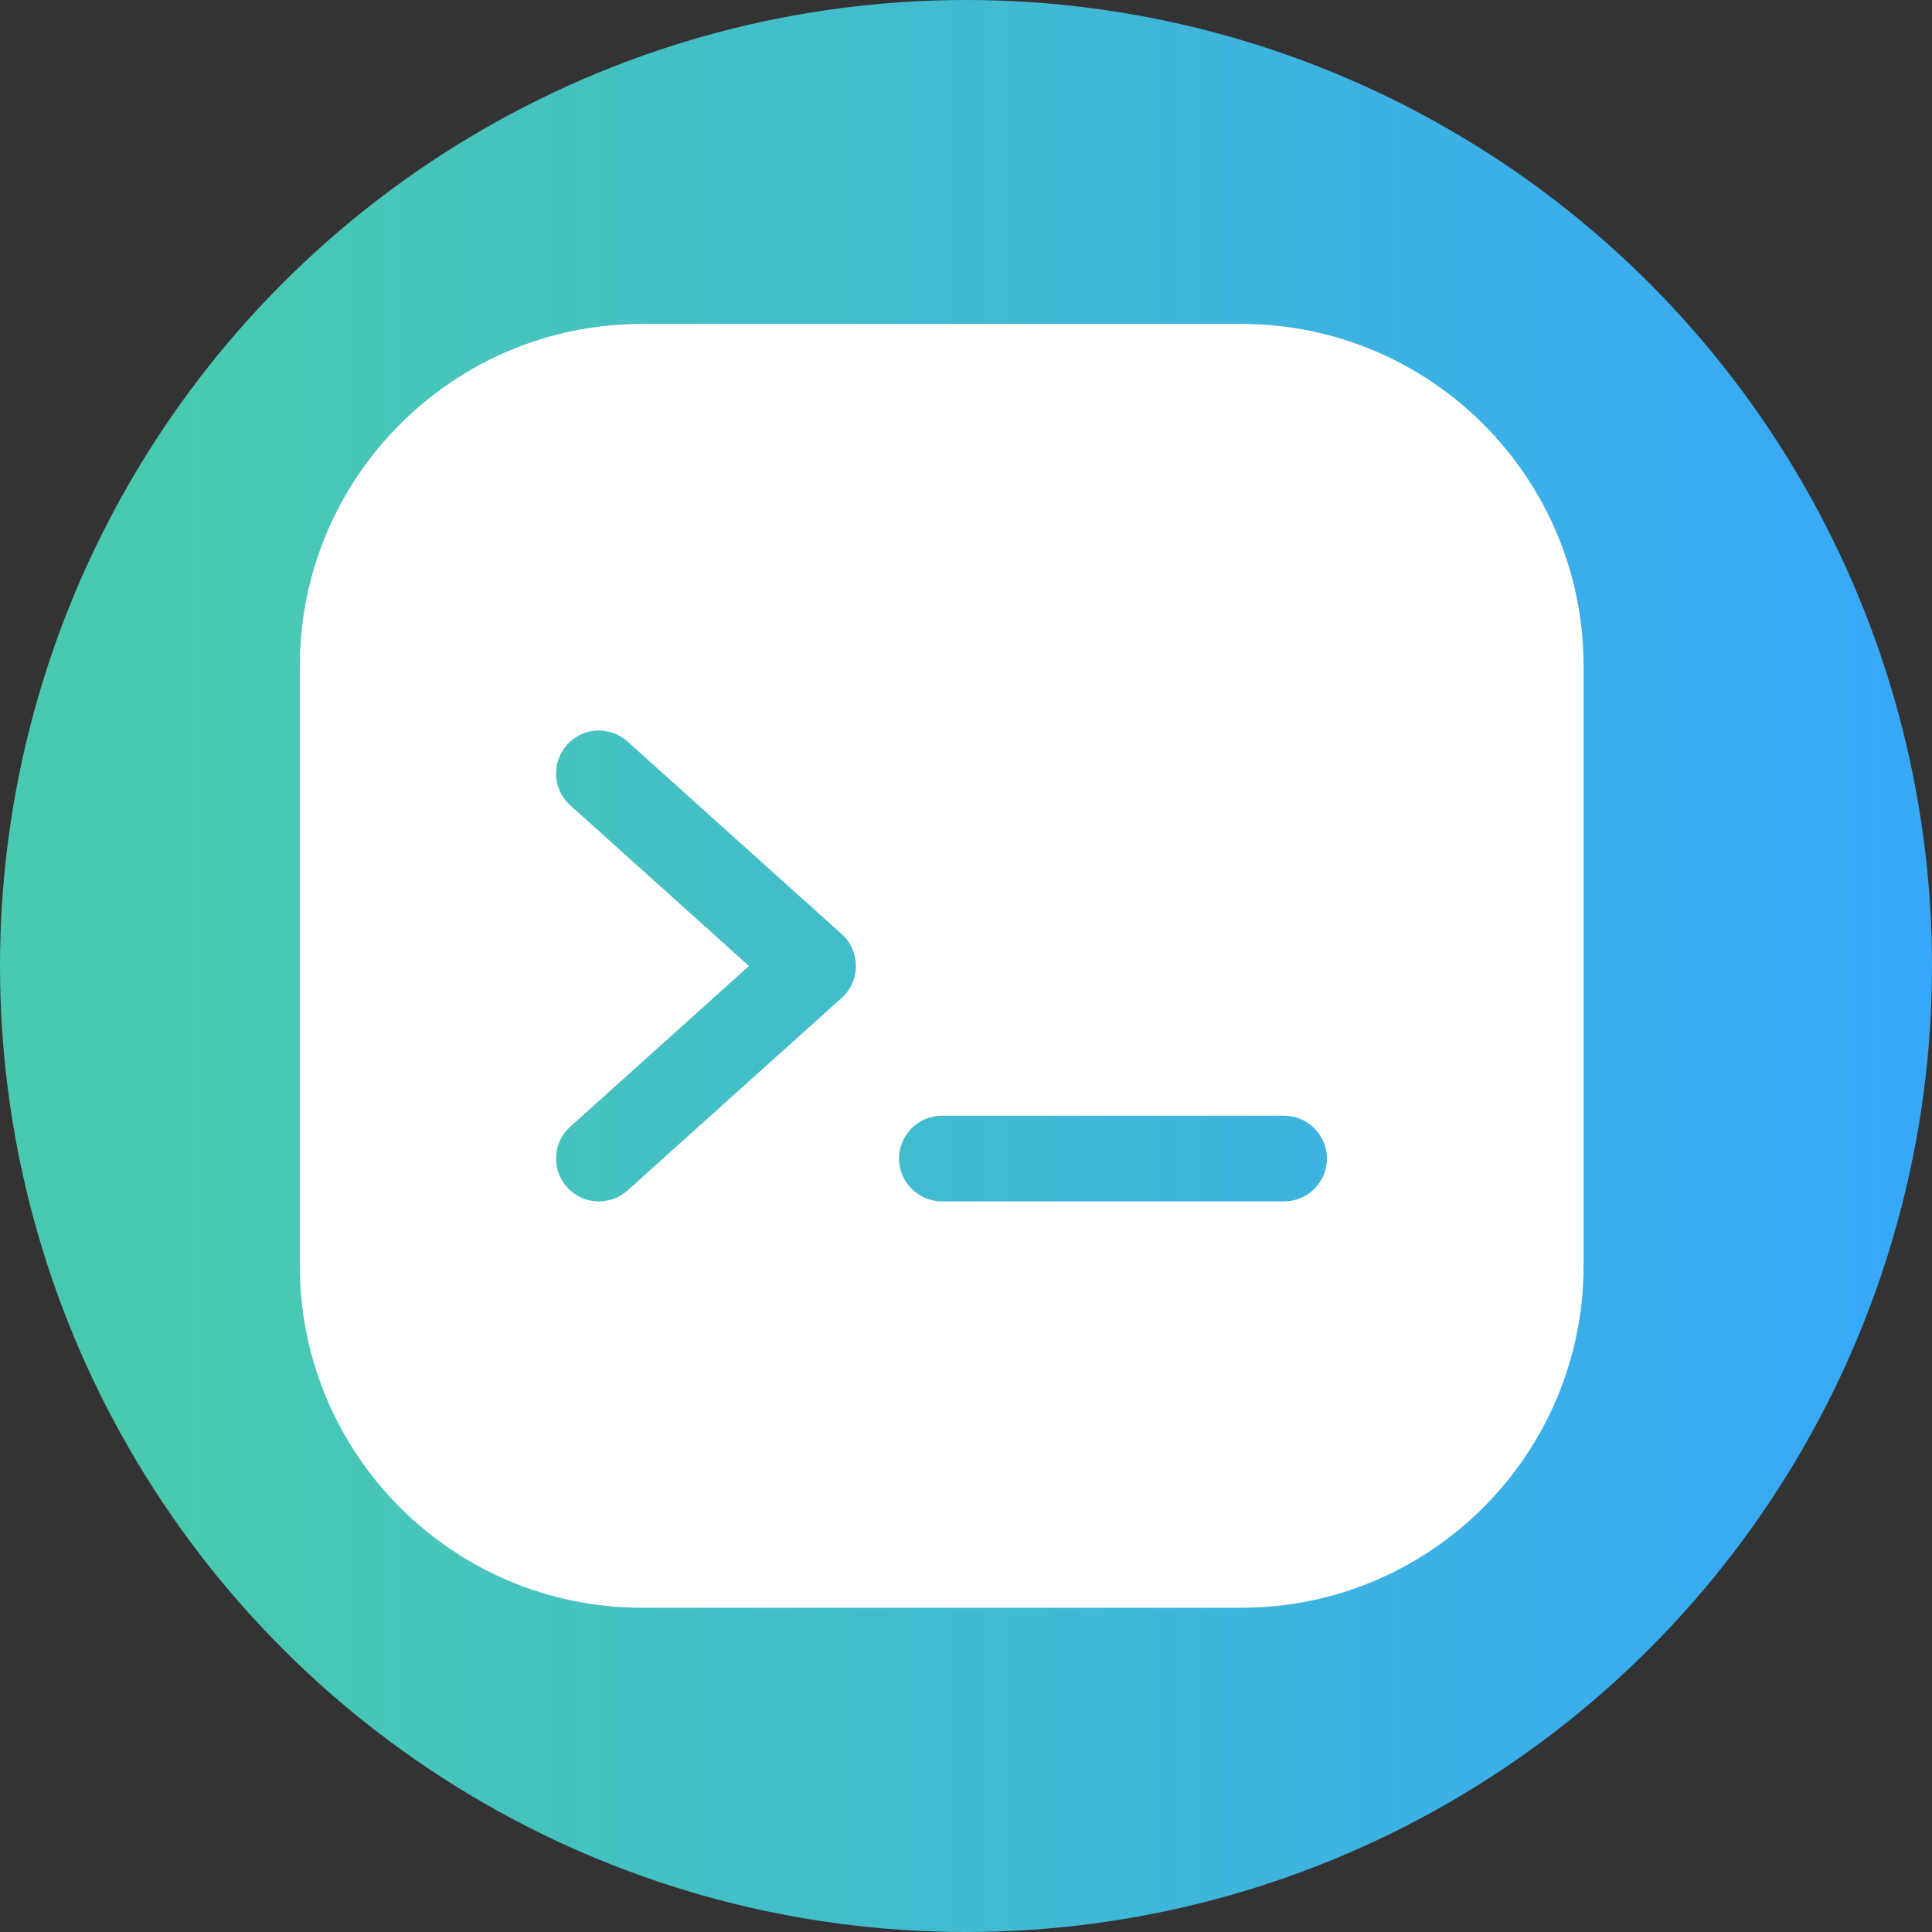
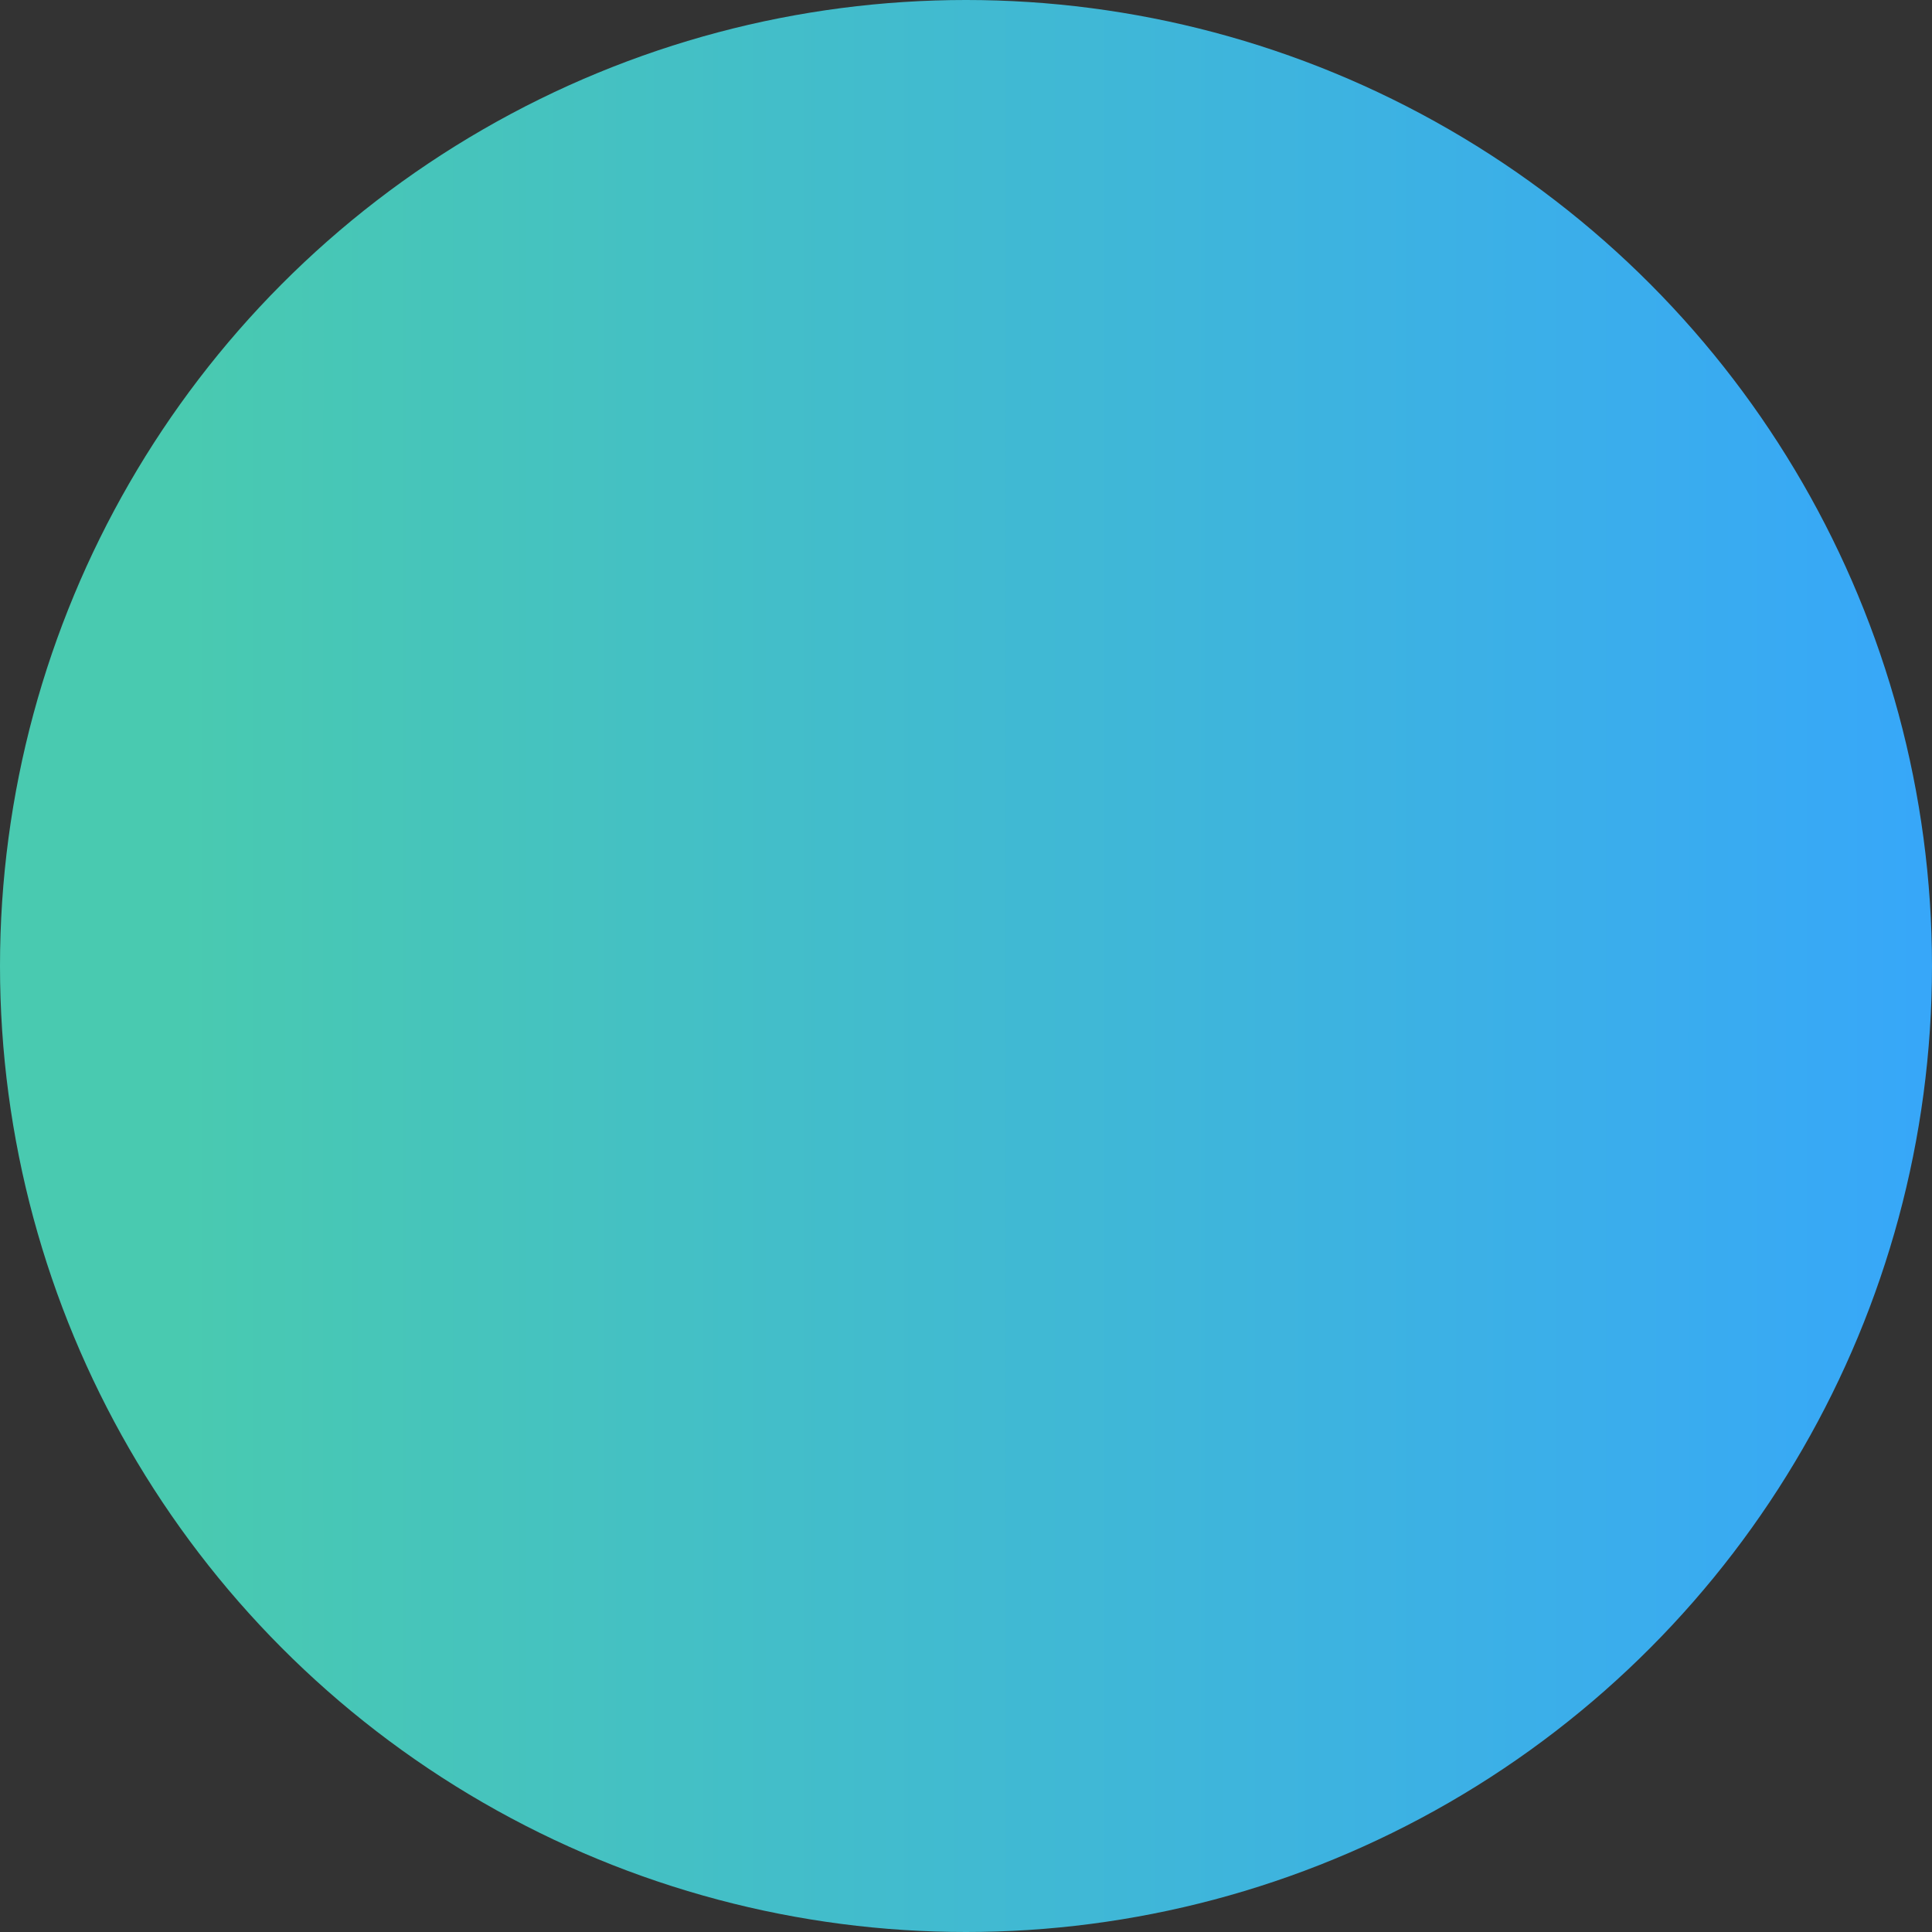
<svg xmlns="http://www.w3.org/2000/svg" id="Layer_1" version="1.1" viewBox="0 0 60 60">
  <rect x="0" y="0" width="60" height="60" fill="#333333" stroke="none" />
  <defs>
    <style>
      .st0 {
        fill: #fff;
        fill-rule: evenodd;
      }

      .st1 {
        fill: url(#linear-gradient);
      }
    </style>
    <linearGradient id="linear-gradient" x1="5.5" y1="-986" x2="60" y2="-986" gradientTransform="translate(0 -956) scale(1 -1)" gradientUnits="userSpaceOnUse">
      <stop offset="0" stop-color="#49cab0" />
      <stop offset="1" stop-color="#37a7f9" />
    </linearGradient>
  </defs>
  <g id="Layer_11">
    <circle class="st1" cx="30" cy="30" r="30" />
  </g>
-   <path class="st0" d="M19.94,10.06c-5.87,0-10.63,4.76-10.63,10.63v18.61c0,5.87,4.76,10.63,10.63,10.63h18.61c5.87,0,10.63-4.76,10.63-10.63v-18.61c0-5.87-4.76-10.63-10.63-10.63h-18.61ZM26.58,30c0,.38-.16.74-.44.99l-6.65,5.98c-.55.49-1.39.45-1.88-.1-.49-.55-.45-1.39.1-1.88l5.55-4.99-5.55-4.99c-.55-.49-.59-1.33-.1-1.88s1.33-.59,1.88-.1l6.65,5.98c.28.25.44.61.44.99ZM39.88,37.31c.73,0,1.33-.6,1.33-1.33s-.6-1.33-1.33-1.33h-10.63c-.73,0-1.33.6-1.33,1.33s.6,1.33,1.33,1.33h10.63Z" />
</svg>